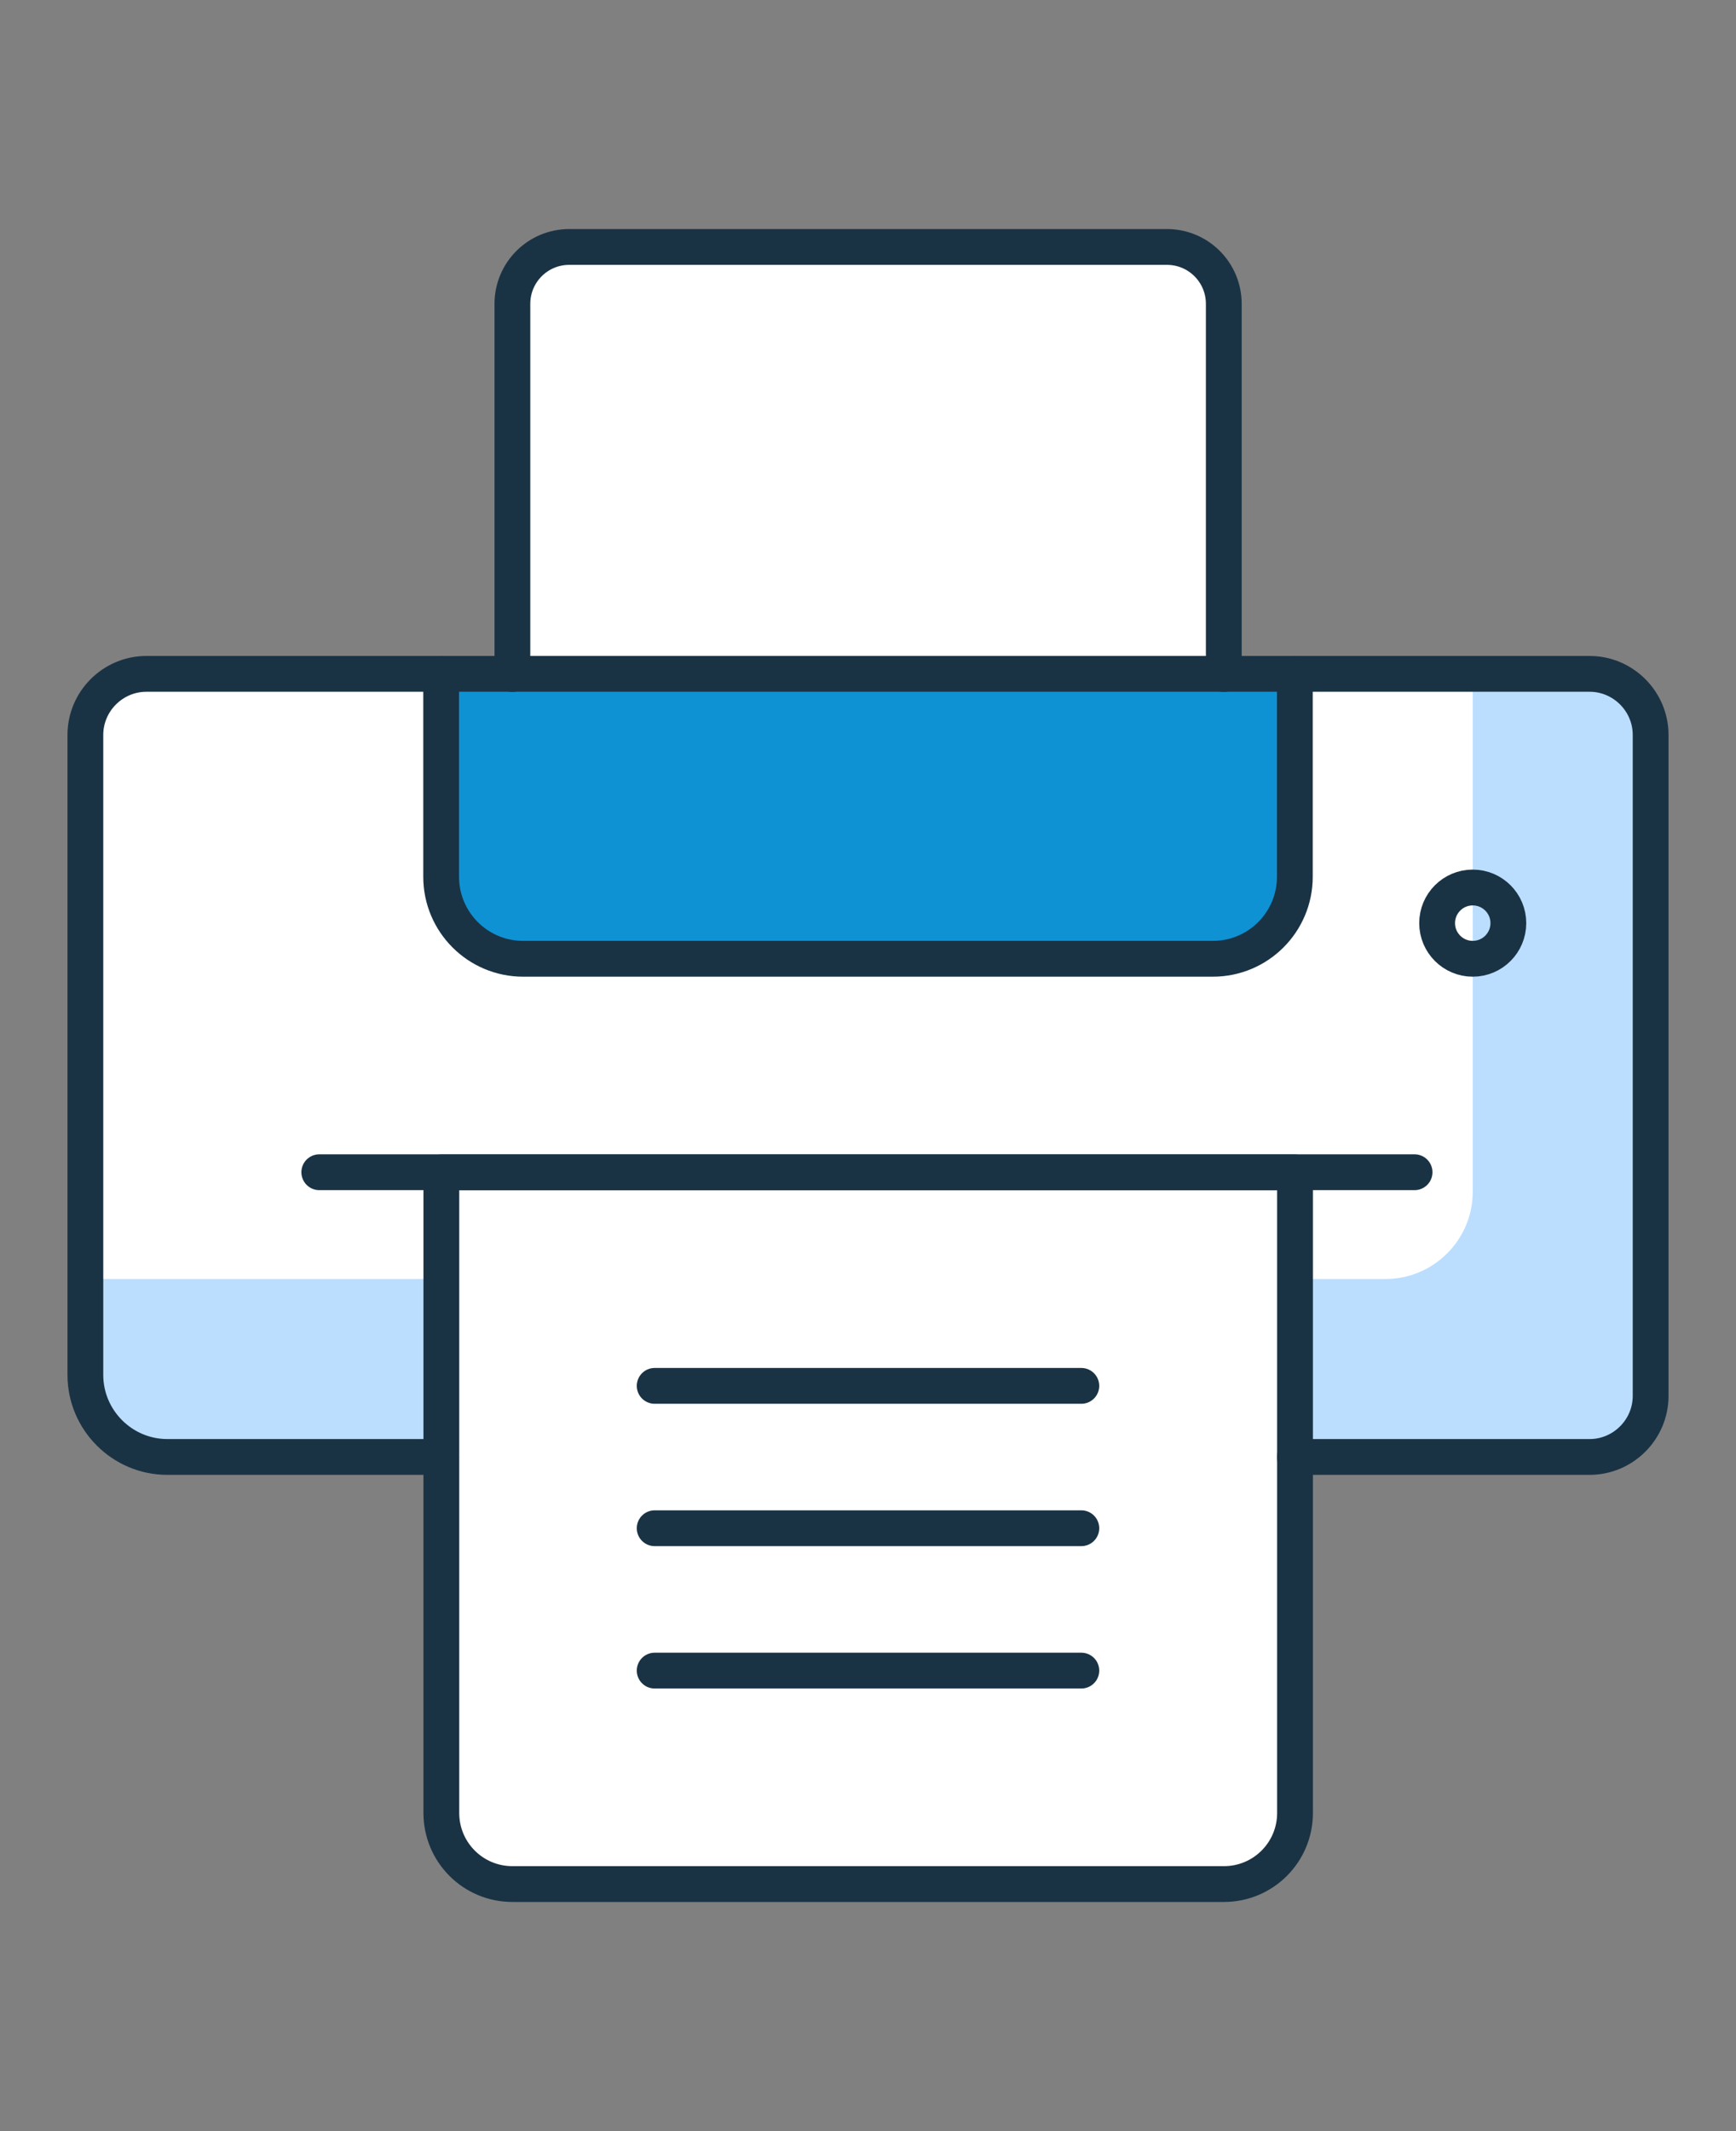
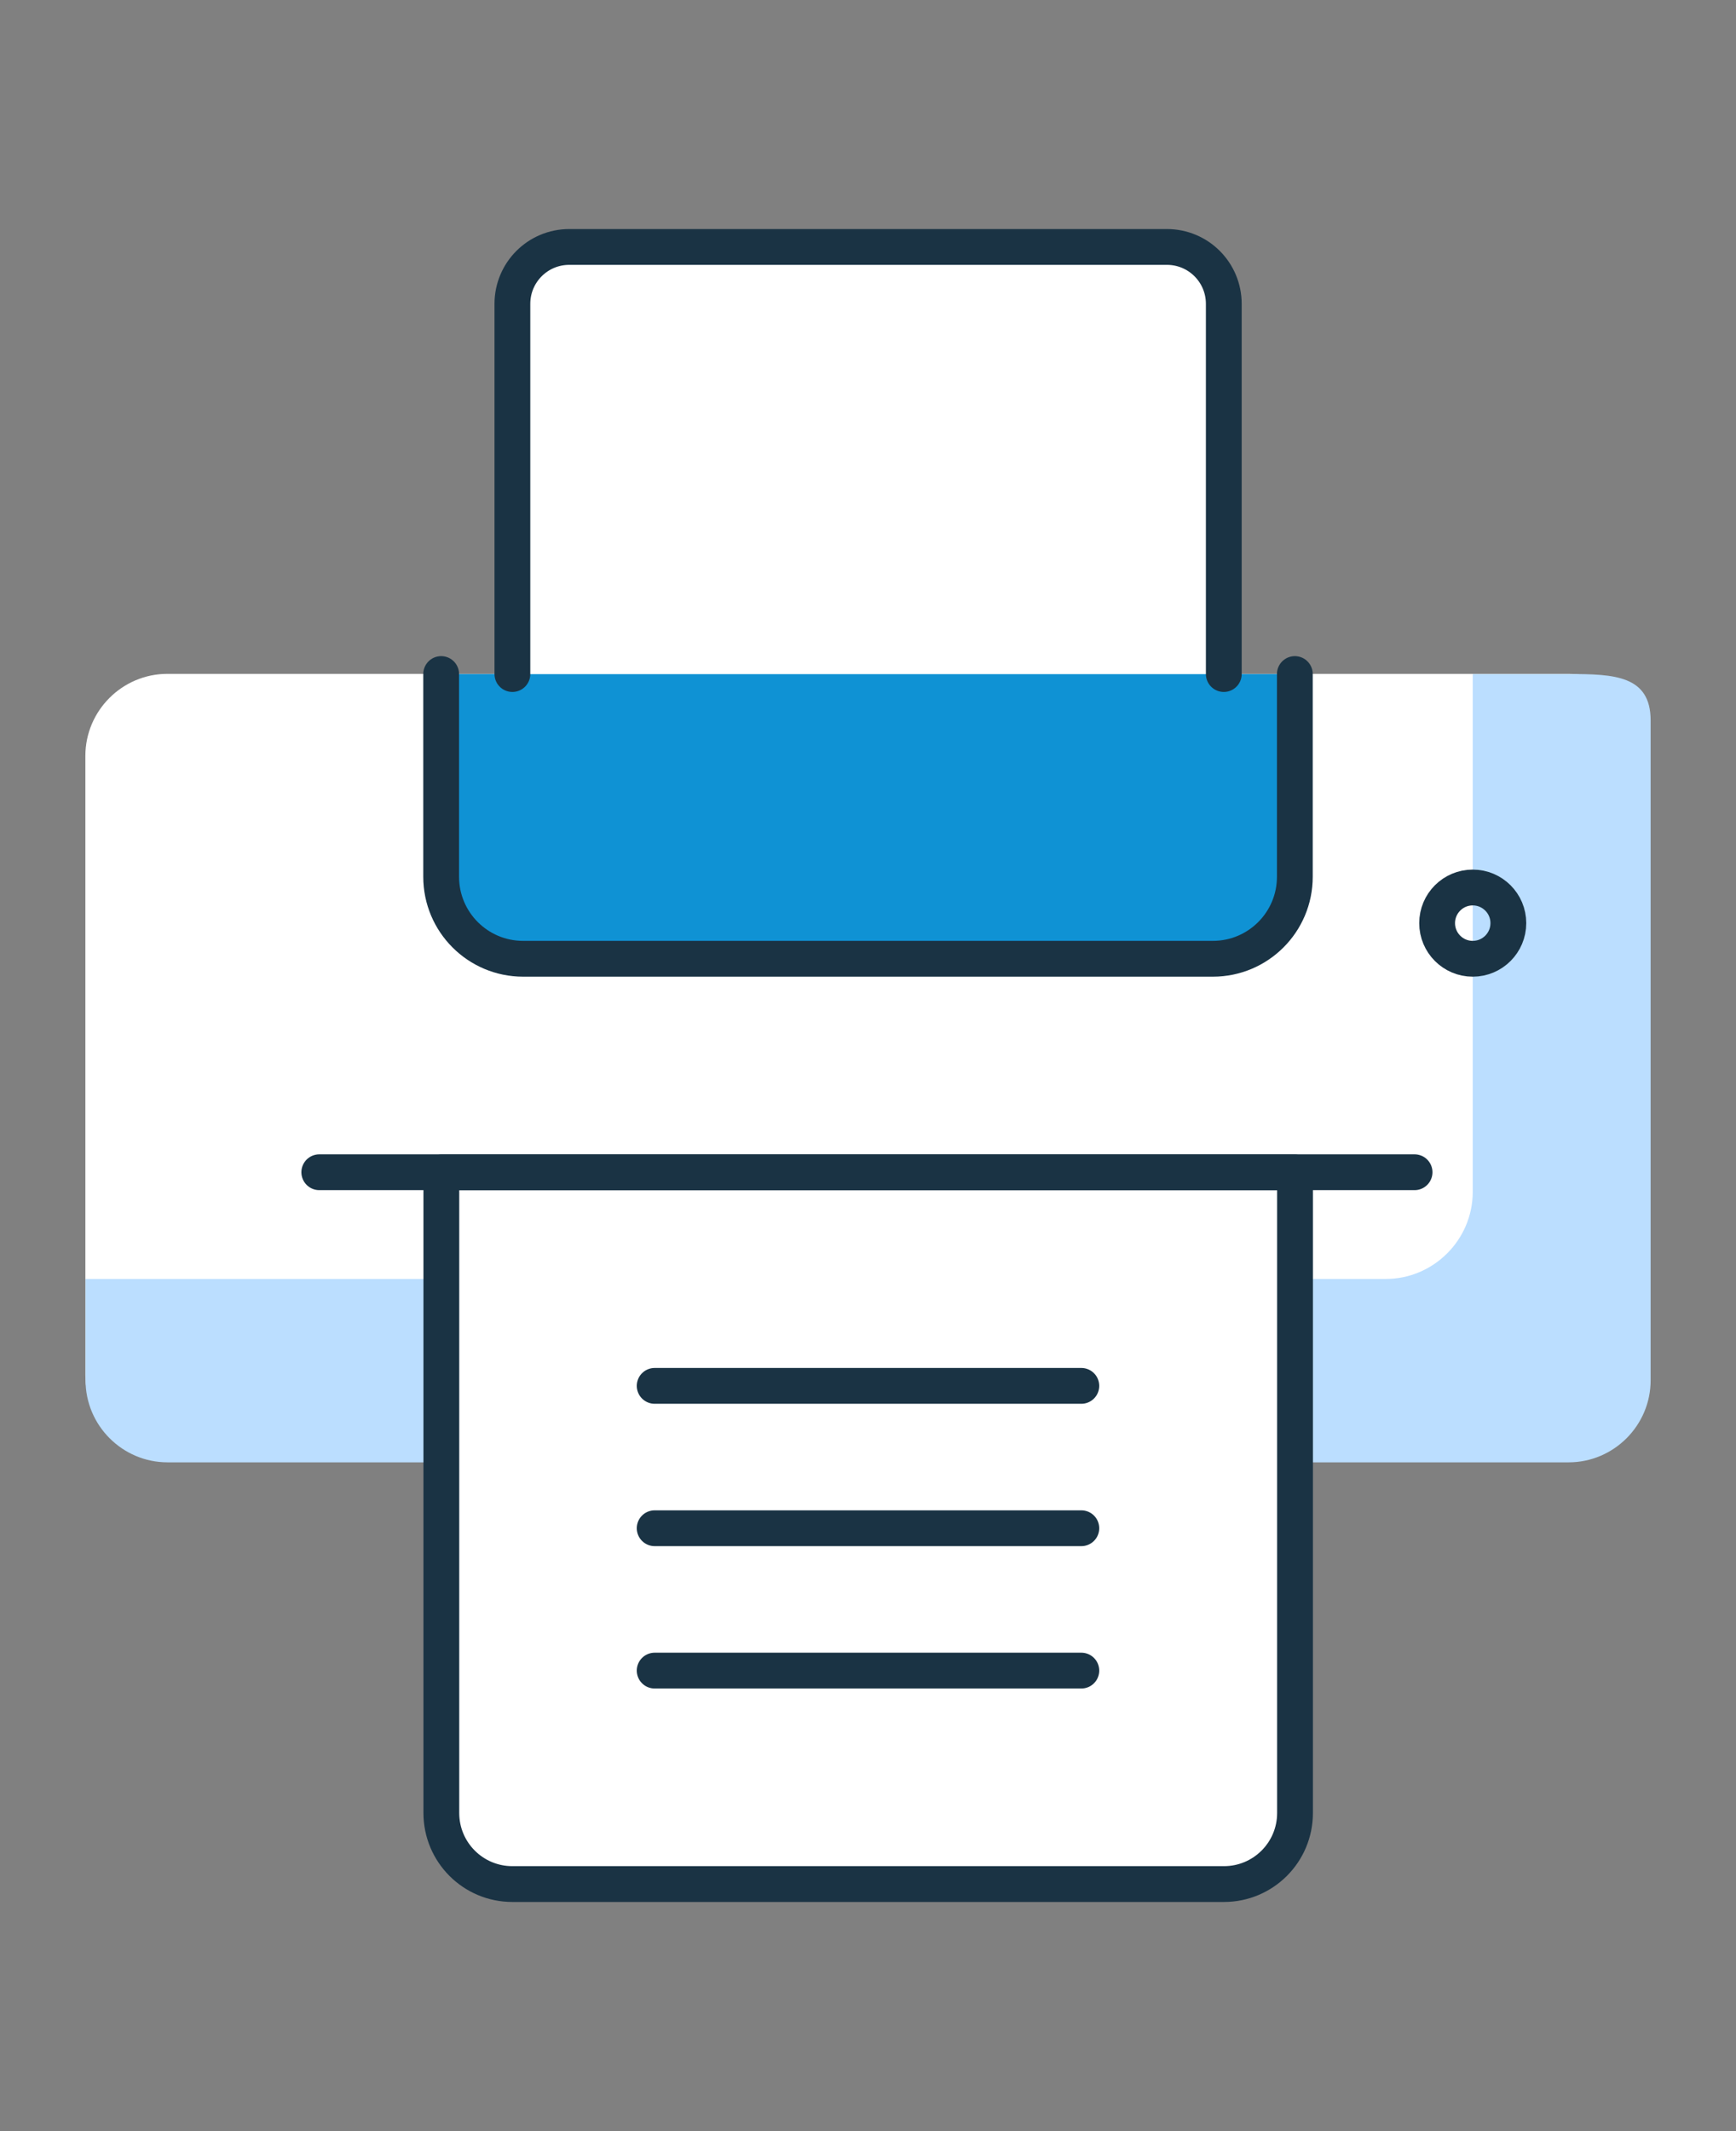
<svg xmlns="http://www.w3.org/2000/svg" width="97" height="119" viewBox="0 0 97 119" fill="none">
  <rect x="0" y="0" width="97" height="119" fill="#808080" stroke="none" />
  <g clip-path="url(#clip0_203_703)">
    <path d="M68.37 81.36H87.64C90.16 81.36 92.22 79.3 92.22 76.78V42.21C92.22 39.69 90.16 37.63 87.64 37.63H9.35C6.83 37.63 4.77 39.69 4.77 42.21V76.78C4.77 79.3 6.83 81.36 9.35 81.36H28.63" fill="white" />
    <path d="M87.65 37.64H82.29V66.56C82.29 69.23 80.1 71.42 77.43 71.42H4.78V77.08C4.78 79.6 6.84 81.66 9.36 81.66H26.97H66.07H87.65C90.17 81.66 92.23 79.6 92.23 77.08V40.23C92.23 37.71 90.17 37.64 87.65 37.64V37.64Z" fill="#BBDEFF" />
    <path d="M68.37 105.21H28.63C26.43 105.21 24.66 103.43 24.66 101.24V65.47H72.36V101.24C72.36 103.44 70.58 105.21 68.39 105.21H68.37Z" fill="white" />
    <path d="M72.35 37.64V48.96C72.35 51.49 70.3 53.54 67.77 53.54H29.23C26.7 53.54 24.65 51.49 24.65 48.96V37.64" fill="#0F92D4" />
    <path d="M28.63 37.64V16.97C28.63 15.21 30.05 13.79 31.81 13.79H65.2C66.96 13.79 68.38 15.21 68.38 16.97V37.64" fill="white" />
    <path d="M28.63 37.64V16.97C28.63 15.21 30.05 13.79 31.81 13.79H65.2C66.96 13.79 68.38 15.21 68.38 16.97V37.64" stroke="#1A3344" stroke-width="2" stroke-linecap="round" stroke-linejoin="round" />
-     <path d="M72.35 81.36H88.82C90.69 81.36 92.23 79.83 92.23 77.95V41.04C92.23 39.17 90.7 37.63 88.82 37.63H8.18C6.31 37.63 4.77 39.16 4.77 41.04V76.78C4.77 79.3 6.83 81.36 9.35 81.36H24.65" stroke="#1A3344" stroke-width="2" stroke-linecap="round" stroke-linejoin="round" />
    <path d="M68.37 105.21H28.63C26.43 105.21 24.66 103.43 24.66 101.24V65.47H72.36V101.24C72.36 103.44 70.58 105.21 68.39 105.21H68.37Z" stroke="#1A3344" stroke-width="2" stroke-linecap="round" stroke-linejoin="round" />
    <path d="M72.35 37.64V48.96C72.35 51.49 70.3 53.54 67.77 53.54H29.23C26.7 53.54 24.65 51.49 24.65 48.96V37.64" stroke="#1A3344" stroke-width="2" stroke-linecap="round" stroke-linejoin="round" />
    <path d="M82.29 53.54C83.389 53.54 84.28 52.649 84.28 51.55C84.28 50.451 83.389 49.56 82.29 49.56C81.191 49.56 80.3 50.451 80.3 51.55C80.3 52.649 81.191 53.54 82.29 53.54Z" stroke="#1A3344" stroke-width="2" stroke-linecap="round" stroke-linejoin="round" />
    <path d="M36.58 77.39H60.42" stroke="#1A3344" stroke-width="2" stroke-linecap="round" stroke-linejoin="round" />
    <path d="M36.58 85.34H60.42" stroke="#1A3344" stroke-width="2" stroke-linecap="round" stroke-linejoin="round" />
    <path d="M36.58 93.29H60.42" stroke="#1A3344" stroke-width="2" stroke-linecap="round" stroke-linejoin="round" />
    <path d="M71.35 65.46H79.04H17.84" stroke="#1A3344" stroke-width="2" stroke-linecap="round" stroke-linejoin="round" />
  </g>
  <defs>
    <clipPath id="clip0_203_703">
      <rect width="97" height="119" fill="white" />
    </clipPath>
  </defs>
</svg>